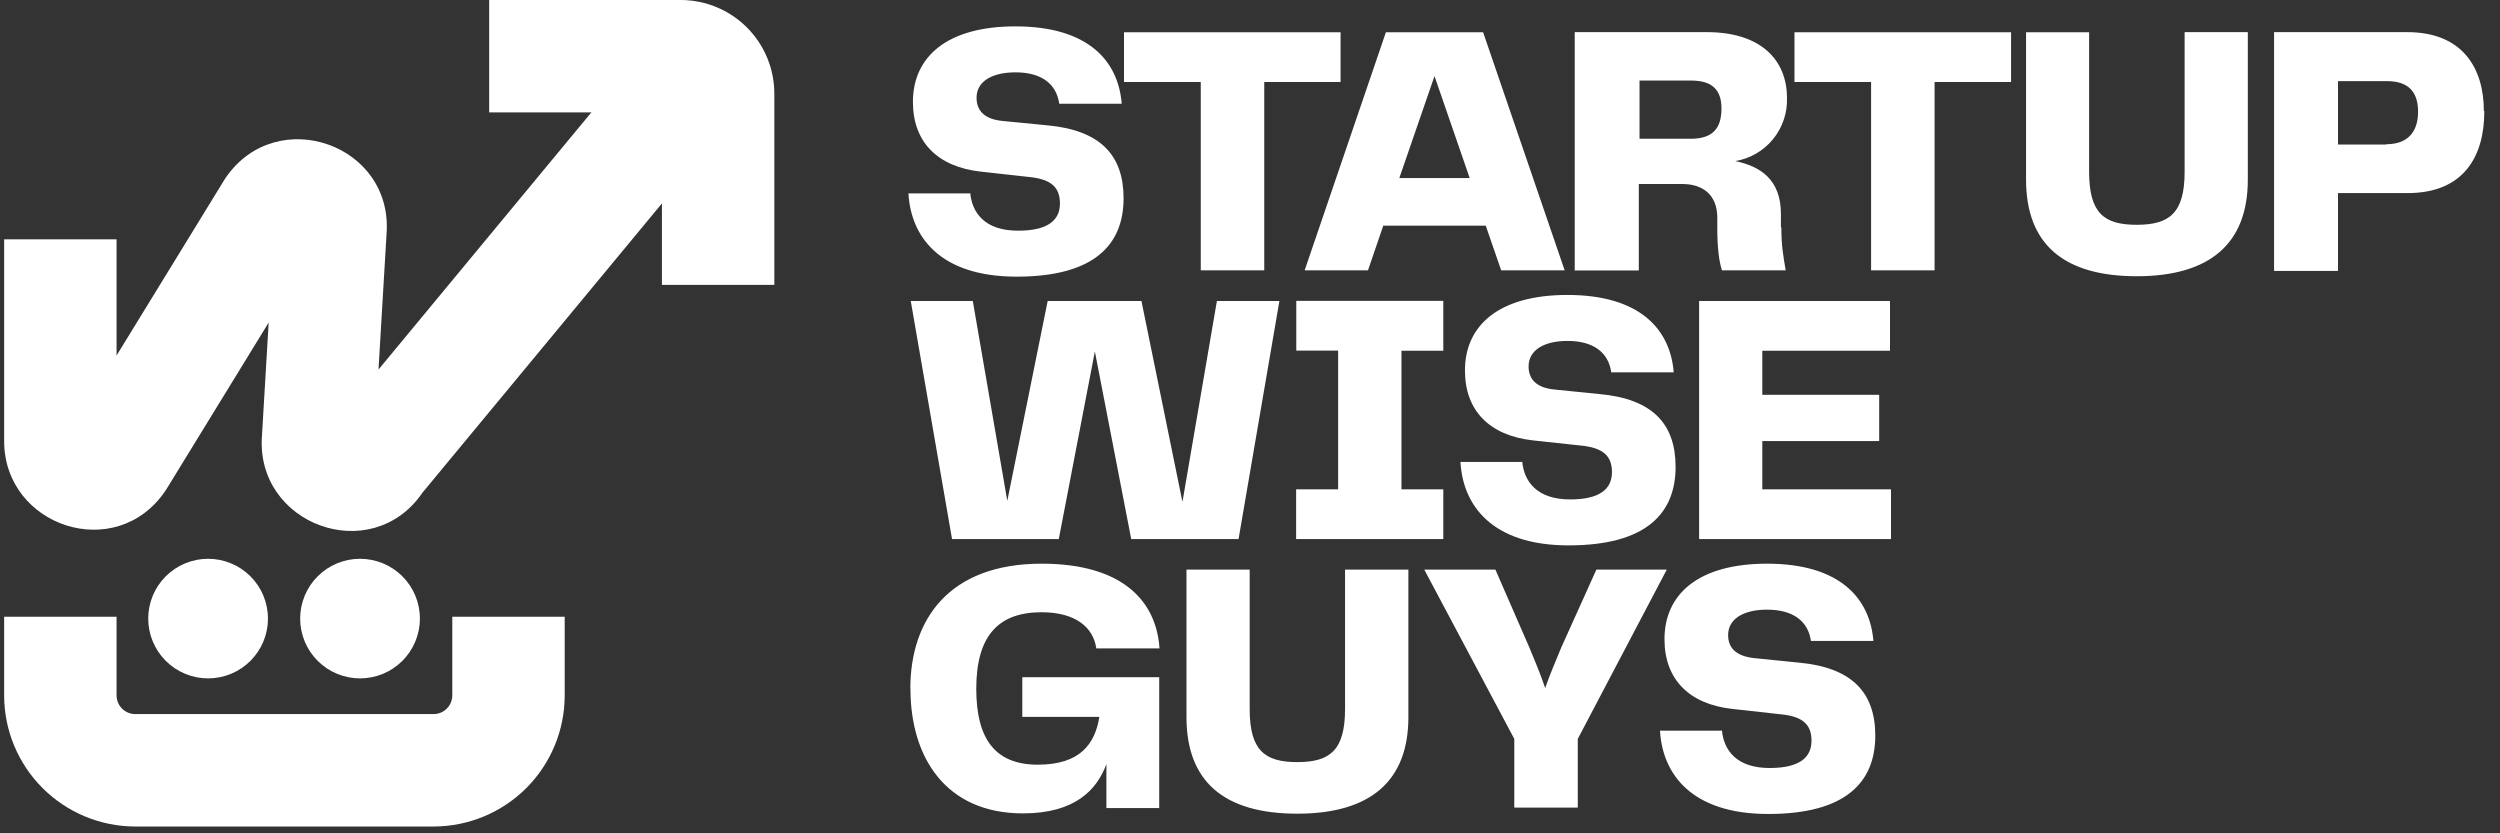
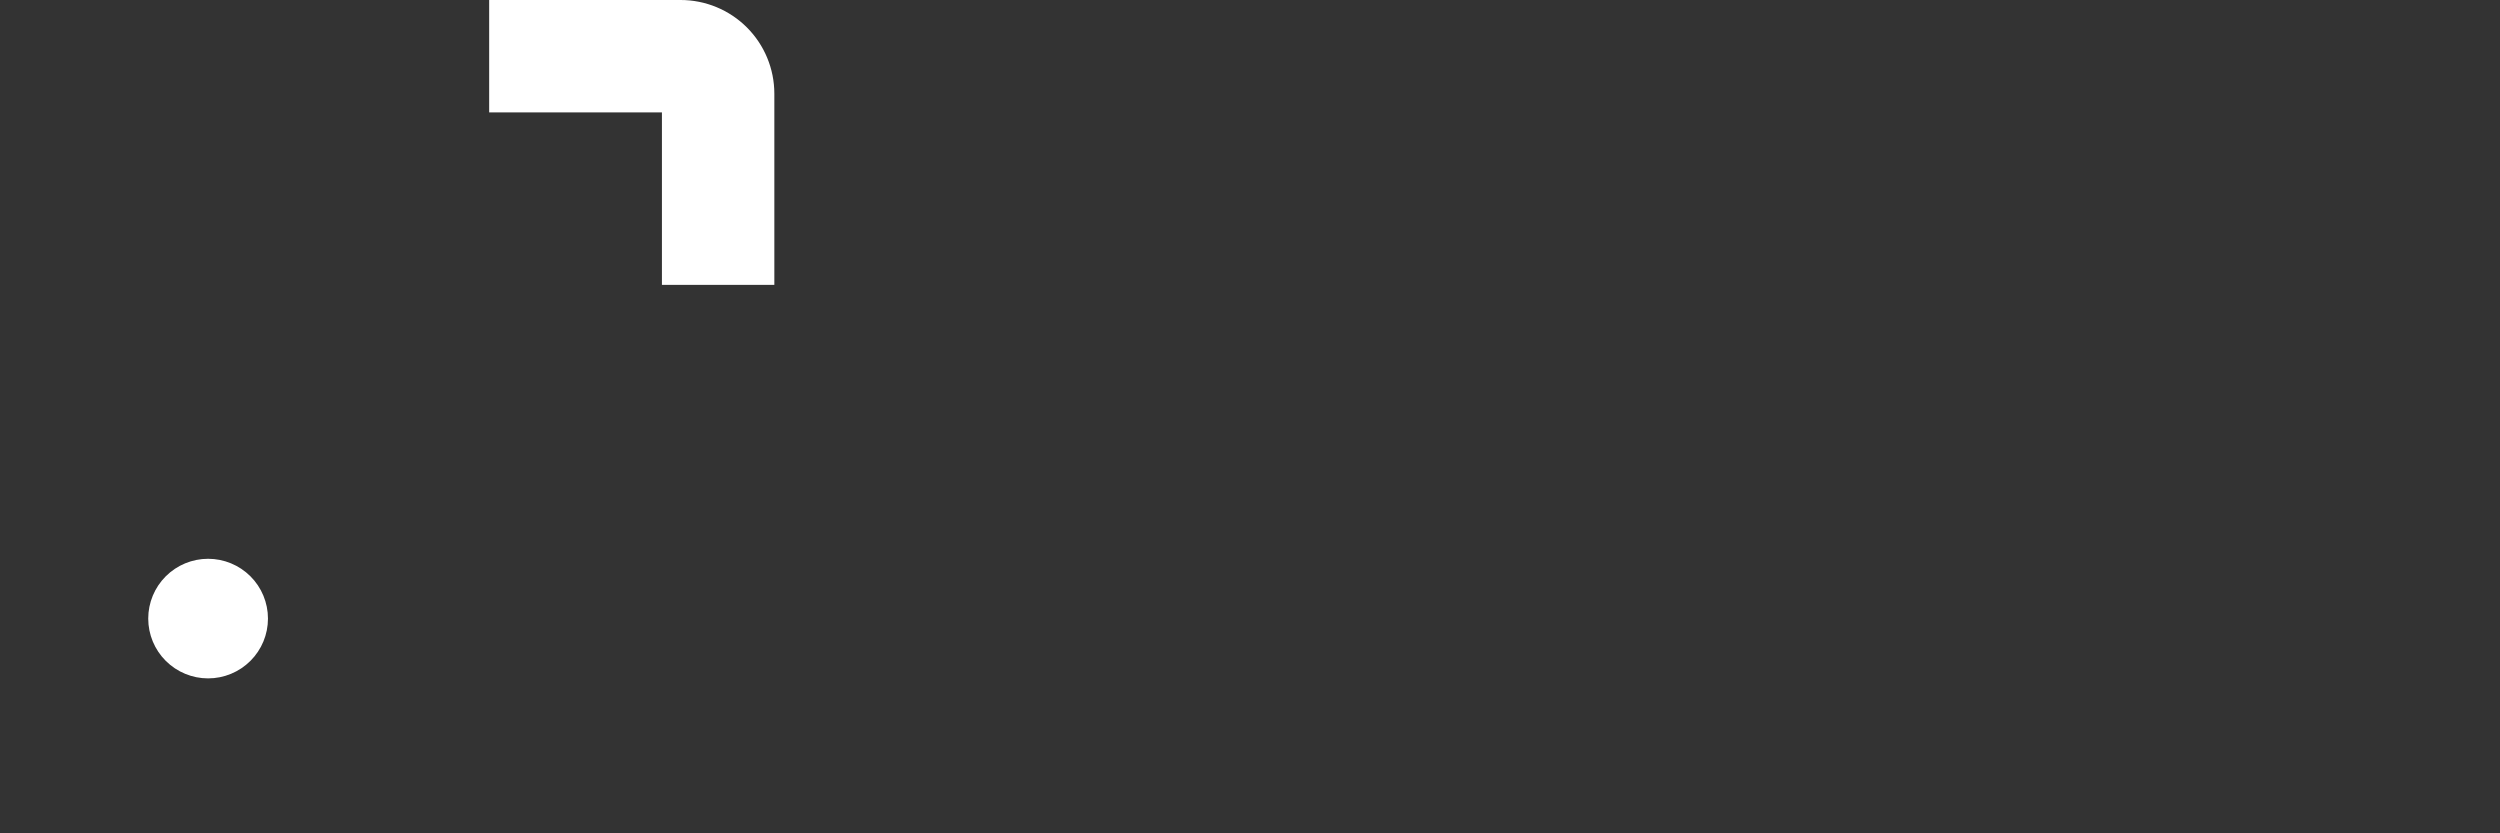
<svg xmlns="http://www.w3.org/2000/svg" width="144" height="48" viewBox="0 0 144 48" fill="none">
  <rect x="0" y="0" width="144" height="48" fill="#333333" stroke="none" />
-   <path d="M55.884 11.113C55.992 12.259 56.723 13.288 58.643 13.288C60.388 13.288 61.053 12.665 61.053 11.719C61.053 10.773 60.521 10.366 59.482 10.217L56.49 9.885C54.014 9.611 52.584 8.192 52.584 5.868C52.584 3.287 54.529 1.519 58.485 1.519C62.723 1.519 64.419 3.544 64.61 5.976H61.011C60.862 4.88 60.047 4.167 58.493 4.167C57.089 4.167 56.249 4.723 56.249 5.627C56.249 6.341 56.665 6.856 57.72 6.964L60.346 7.221C63.363 7.503 64.718 8.922 64.718 11.421C64.718 14.11 63.014 15.935 58.56 15.935C54.097 15.935 52.46 13.595 52.327 11.138H55.867L55.884 11.113ZM77.217 1.859V4.723H72.821V15.57H69.164V4.723H64.743V1.859H77.217ZM86.467 15.57L85.578 12.997H79.677L78.796 15.57H75.148L79.827 1.859H85.428L90.124 15.57H86.467ZM80.6 10.258H84.655L82.627 4.382L80.6 10.258ZM102.606 13.097C102.606 14.217 102.731 14.798 102.855 15.57H99.182C99.008 15.014 98.916 14.242 98.916 13.097V12.541C98.916 11.221 98.085 10.599 96.897 10.599H94.395V15.579H90.705V1.851H98.318C101.418 1.851 102.93 3.445 102.93 5.644C102.958 6.507 102.673 7.351 102.125 8.019C101.578 8.687 100.807 9.135 99.955 9.279C101.376 9.578 102.581 10.317 102.581 12.333V13.089H102.606V13.097ZM97.387 7.993C98.634 7.993 99.157 7.412 99.157 6.25C99.157 5.171 98.617 4.64 97.412 4.64H94.437V7.993H97.387ZM115.837 1.859V4.723H111.432V15.57H107.775V4.723H103.362V1.859H115.828H115.837ZM116.676 1.859H120.333V9.893C120.333 12.284 121.197 12.948 123.075 12.948C124.953 12.948 125.834 12.284 125.834 9.893V1.851H129.474V10.358C129.474 14.01 127.314 15.911 123.075 15.911C118.837 15.911 116.701 14.035 116.701 10.35V1.868H116.676V1.859ZM143.096 6.416C143.096 9.08 141.849 11.122 138.683 11.122H134.669V15.604H130.987V1.851H138.658C141.824 1.851 143.071 3.901 143.071 6.399H143.096V6.416ZM137.444 8.308C138.766 8.308 139.281 7.511 139.281 6.432C139.281 5.354 138.782 4.673 137.494 4.673H134.669V8.325H137.453V8.308H137.444ZM70.12 17.338H73.693L71.341 31.049H65.158L63.064 20.243L60.986 31.049H54.837L52.46 17.338H56.033L58.02 28.85L60.346 17.338H65.748L68.109 28.908L70.095 17.33H70.12V17.338ZM83.134 20.201H80.724V28.186H83.134V31.049H74.657V28.186H77.076V20.193H74.666V17.33H83.134V20.193V20.201ZM87.68 26.592C87.788 27.729 88.52 28.767 90.439 28.767C92.185 28.767 92.849 28.144 92.849 27.19C92.849 26.244 92.309 25.837 91.27 25.687L88.279 25.364C85.802 25.082 84.381 23.662 84.381 21.338C84.381 18.757 86.317 16.989 90.281 16.989C94.512 16.989 96.215 19.015 96.406 21.446H92.808C92.658 20.351 91.835 19.637 90.29 19.637C88.885 19.637 88.046 20.201 88.046 21.106C88.046 21.811 88.461 22.326 89.508 22.434L92.143 22.7C95.16 22.974 96.514 24.393 96.514 26.891C96.514 29.58 94.811 31.414 90.348 31.414C85.893 31.414 84.256 29.065 84.123 26.609H87.655L87.68 26.592ZM101.509 28.186H108.922V31.049H97.869V17.338H108.864V20.201H101.509V22.741H108.241V25.405H101.509V28.186ZM52.435 39.672C52.435 35.688 54.654 32.468 59.997 32.468C64.734 32.468 66.613 34.684 66.787 37.348H63.147C62.981 36.145 61.959 35.265 59.997 35.265C57.546 35.265 56.233 36.576 56.233 39.672C56.233 42.577 57.33 44.046 59.781 44.046C62.241 44.046 63.081 42.818 63.322 41.291H58.884V39.008H66.771V46.544H63.729V44.013C63.189 45.474 61.942 46.851 58.925 46.851C54.438 46.851 52.443 43.581 52.443 39.689V39.664L52.435 39.672ZM68.316 32.808H71.981V40.834C71.981 43.224 72.846 43.897 74.724 43.897C76.594 43.897 77.475 43.233 77.475 40.834V32.808H81.123V41.307C81.123 44.967 78.962 46.868 74.724 46.868C70.477 46.868 68.341 44.992 68.341 41.307V32.808H68.316ZM91.977 32.808H96.007L90.88 42.56V46.519H87.223V42.56L82.037 32.808H86.134L88.096 37.307C88.42 38.087 88.744 38.859 89.002 39.631C89.276 38.859 89.6 38.079 89.924 37.307L91.952 32.808H91.969H91.977ZM99.182 42.062C99.29 43.208 100.013 44.237 101.933 44.237C103.678 44.237 104.343 43.614 104.343 42.66C104.343 41.722 103.811 41.307 102.772 41.166L99.781 40.834C97.304 40.56 95.874 39.141 95.874 36.817C95.874 34.228 97.819 32.468 101.783 32.468C106.005 32.468 107.709 34.485 107.908 36.917H104.31C104.152 35.821 103.337 35.116 101.783 35.116C100.387 35.116 99.54 35.672 99.54 36.576C99.54 37.29 99.955 37.78 101.01 37.904L103.637 38.17C106.653 38.452 108.016 39.871 108.016 42.37C108.016 45.059 106.313 46.885 101.85 46.885C97.387 46.885 95.75 44.536 95.617 42.087H99.157L99.182 42.062Z" fill="white" />
-   <path fill-rule="evenodd" clip-rule="evenodd" d="M21.802 21.284L38.979 0.534L43.967 4.663L24.334 28.378C21.4 32.673 14.694 30.227 15.09 25.088L15.476 18.578L9.602 28.152L9.521 28.277C6.669 32.479 0.239 30.32 0.239 25.405V13.786H6.714V20.478L12.917 10.367L13.013 10.22C15.944 5.977 22.673 8.309 22.264 13.493L21.802 21.284ZM18.976 24.744C19.002 24.702 19.032 24.66 19.066 24.619L18.976 24.744ZM21.547 25.562C21.546 25.572 21.546 25.582 21.545 25.591L21.547 25.562ZM15.809 12.977L15.807 13.011C15.808 13 15.809 12.989 15.809 12.977Z" fill="white" />
-   <path d="M20.738 39.075C21.653 39.075 22.53 38.712 23.177 38.066C23.823 37.42 24.187 36.544 24.187 35.63C24.187 34.717 23.823 33.841 23.177 33.195C22.53 32.549 21.653 32.186 20.738 32.186C19.823 32.186 18.946 32.549 18.299 33.195C17.652 33.841 17.289 34.717 17.289 35.63C17.289 36.544 17.652 37.42 18.299 38.066C18.946 38.712 19.823 39.075 20.738 39.075Z" fill="white" />
  <path d="M11.986 39.075C12.901 39.075 13.778 38.712 14.425 38.066C15.072 37.42 15.435 36.544 15.435 35.63C15.435 34.717 15.072 33.841 14.425 33.195C13.778 32.549 12.901 32.186 11.986 32.186C11.072 32.186 10.195 32.549 9.548 33.195C8.901 33.841 8.538 34.717 8.538 35.63C8.538 36.544 8.901 37.42 9.548 38.066C10.195 38.712 11.072 39.075 11.986 39.075Z" fill="white" />
  <path fill-rule="evenodd" clip-rule="evenodd" d="M38.127 6.475H28.176V0H39.204C40.634 0 42.007 0.567 43.02 1.579C44.032 2.59 44.602 3.963 44.602 5.395V16.409H38.127V6.475Z" fill="white" />
-   <path fill-rule="evenodd" clip-rule="evenodd" d="M6.714 40.058V35.522H0.239L0.239 40.069C0.243 42.066 1.038 43.979 2.45 45.391C3.861 46.803 5.773 47.599 7.769 47.607L24.985 47.607L24.997 47.607C26.993 47.599 28.905 46.803 30.317 45.391C31.728 43.979 32.523 42.066 32.527 40.069L32.527 35.522H26.052V40.058C26.051 40.341 25.938 40.613 25.737 40.814C25.536 41.016 25.263 41.13 24.976 41.132H7.79C7.503 41.13 7.23 41.016 7.029 40.814C6.828 40.613 6.715 40.341 6.714 40.058Z" fill="white" />
  <path d="M39.628 6.499C40.775 6.499 41.706 5.57 41.706 4.424C41.706 3.278 40.775 2.349 39.628 2.349C38.48 2.349 37.55 3.278 37.55 4.424C37.55 5.57 38.48 6.499 39.628 6.499Z" fill="white" />
</svg>